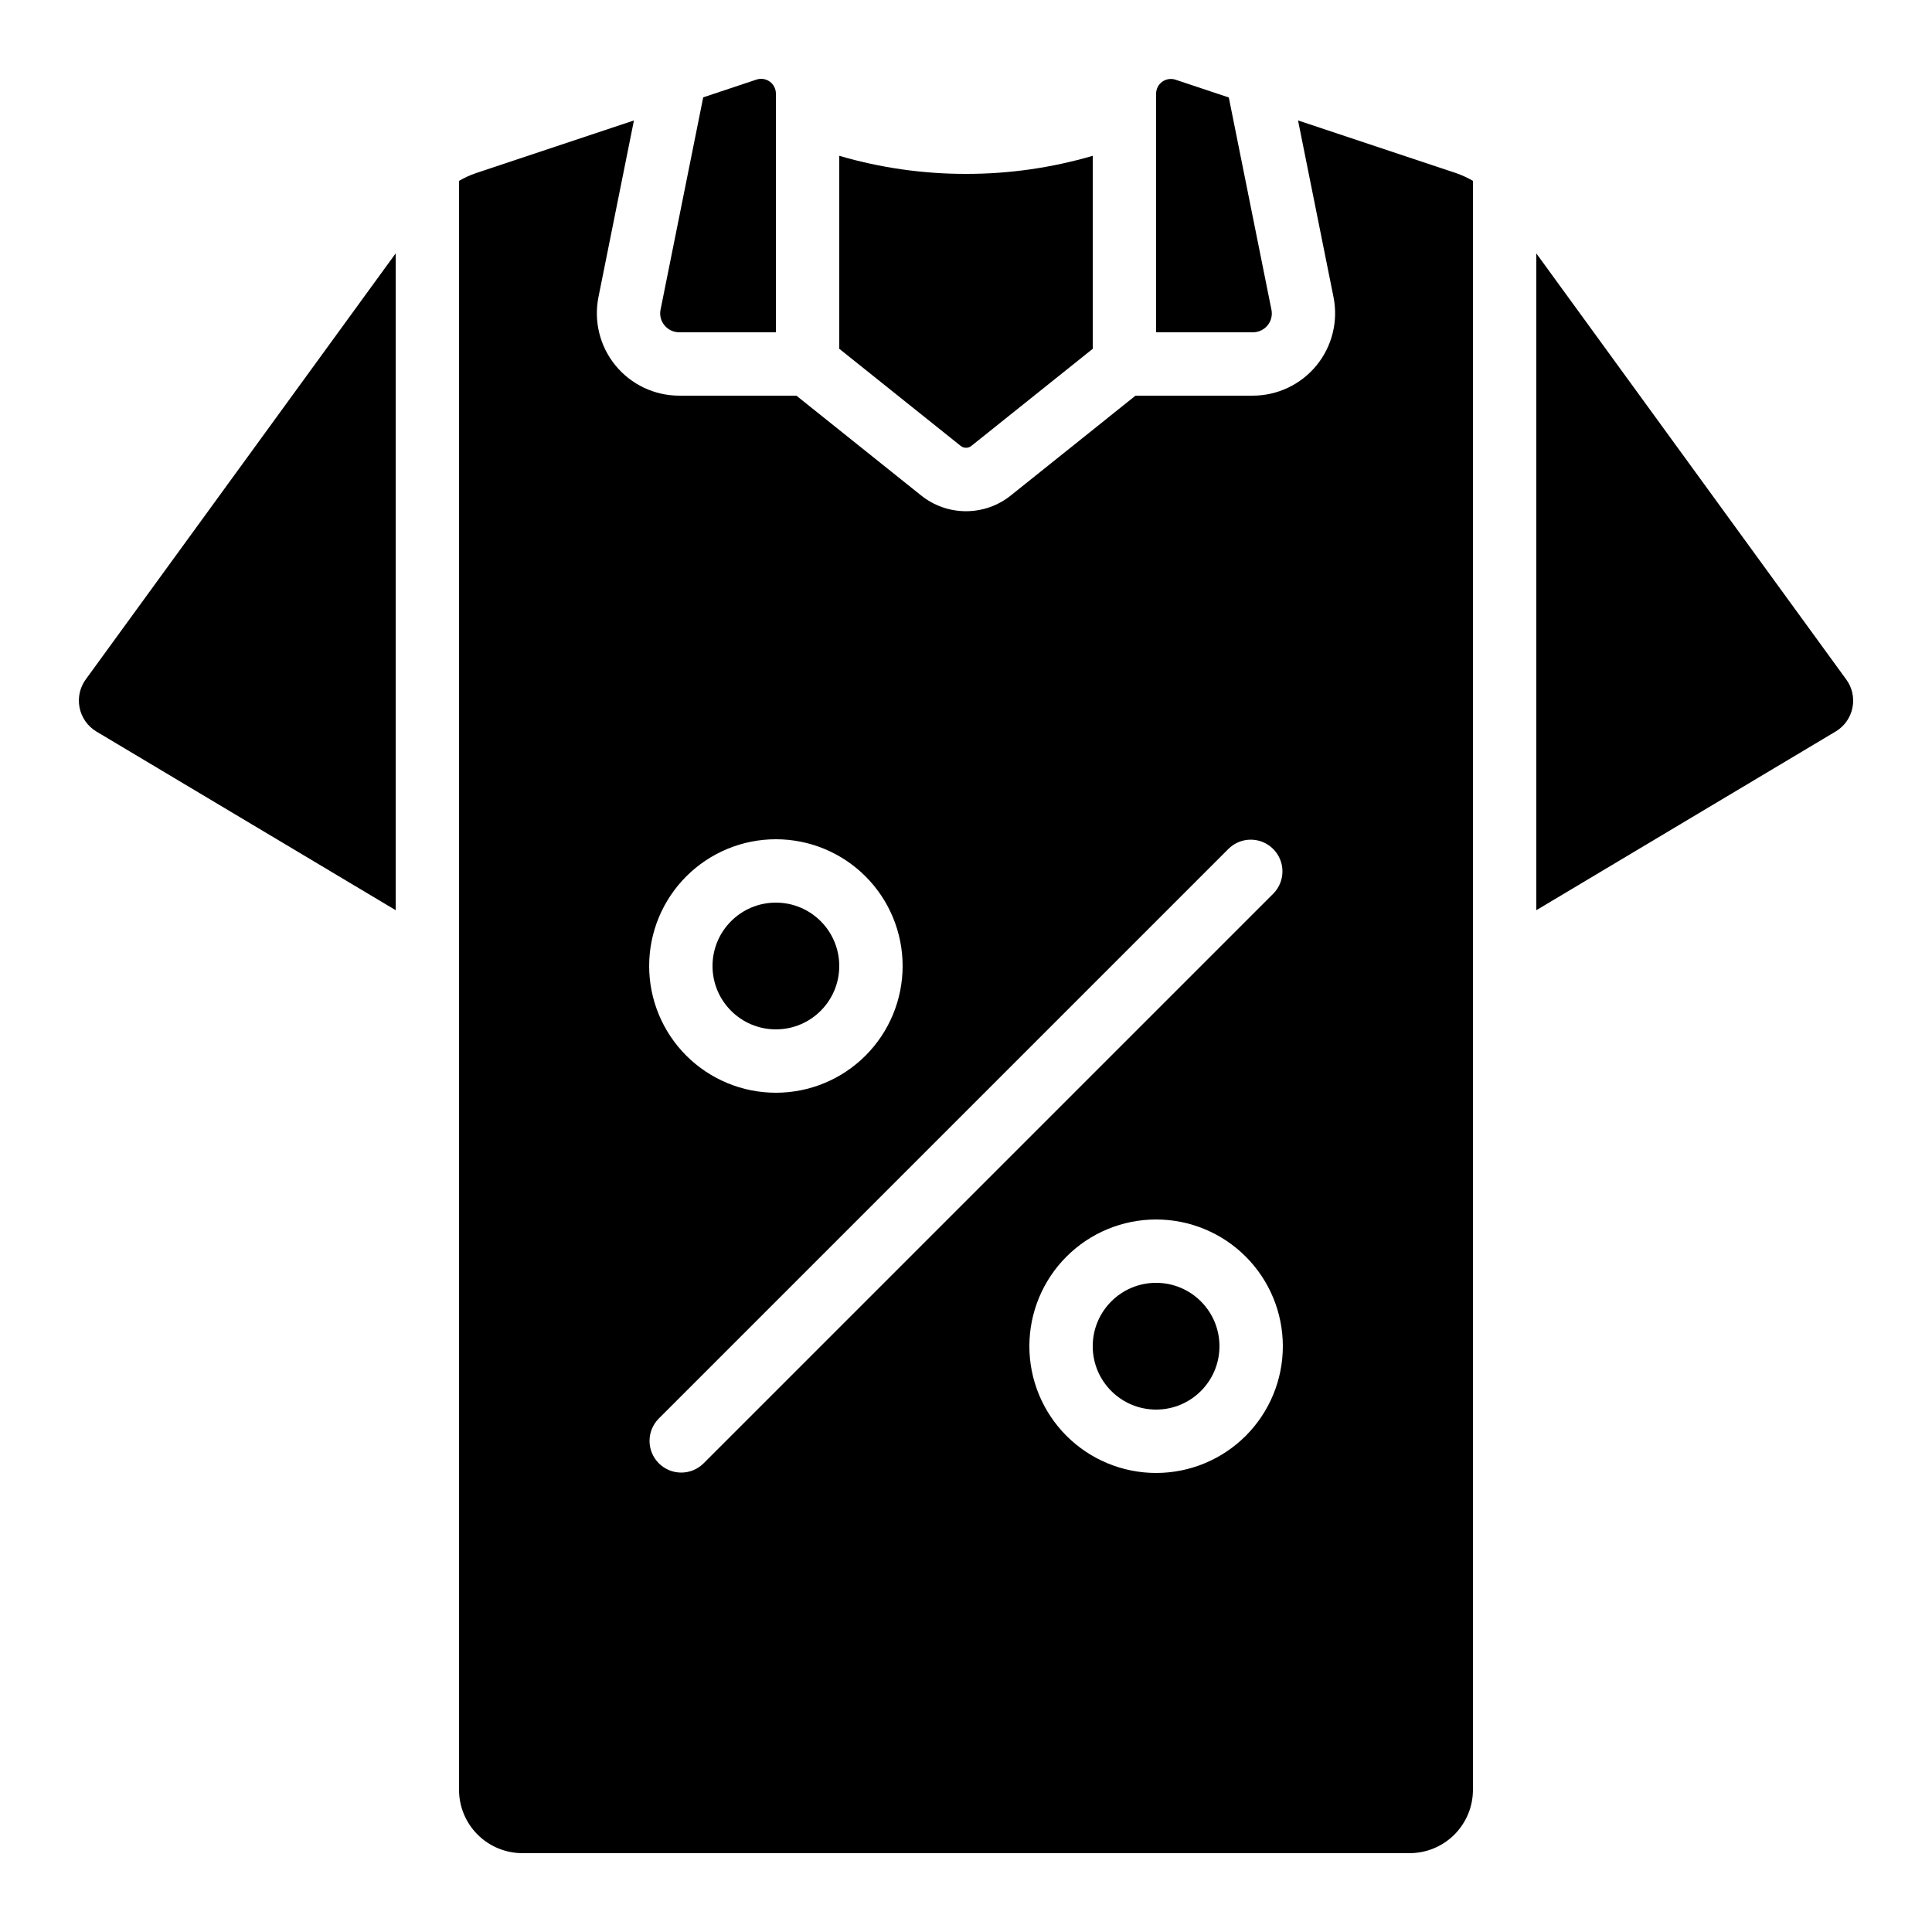
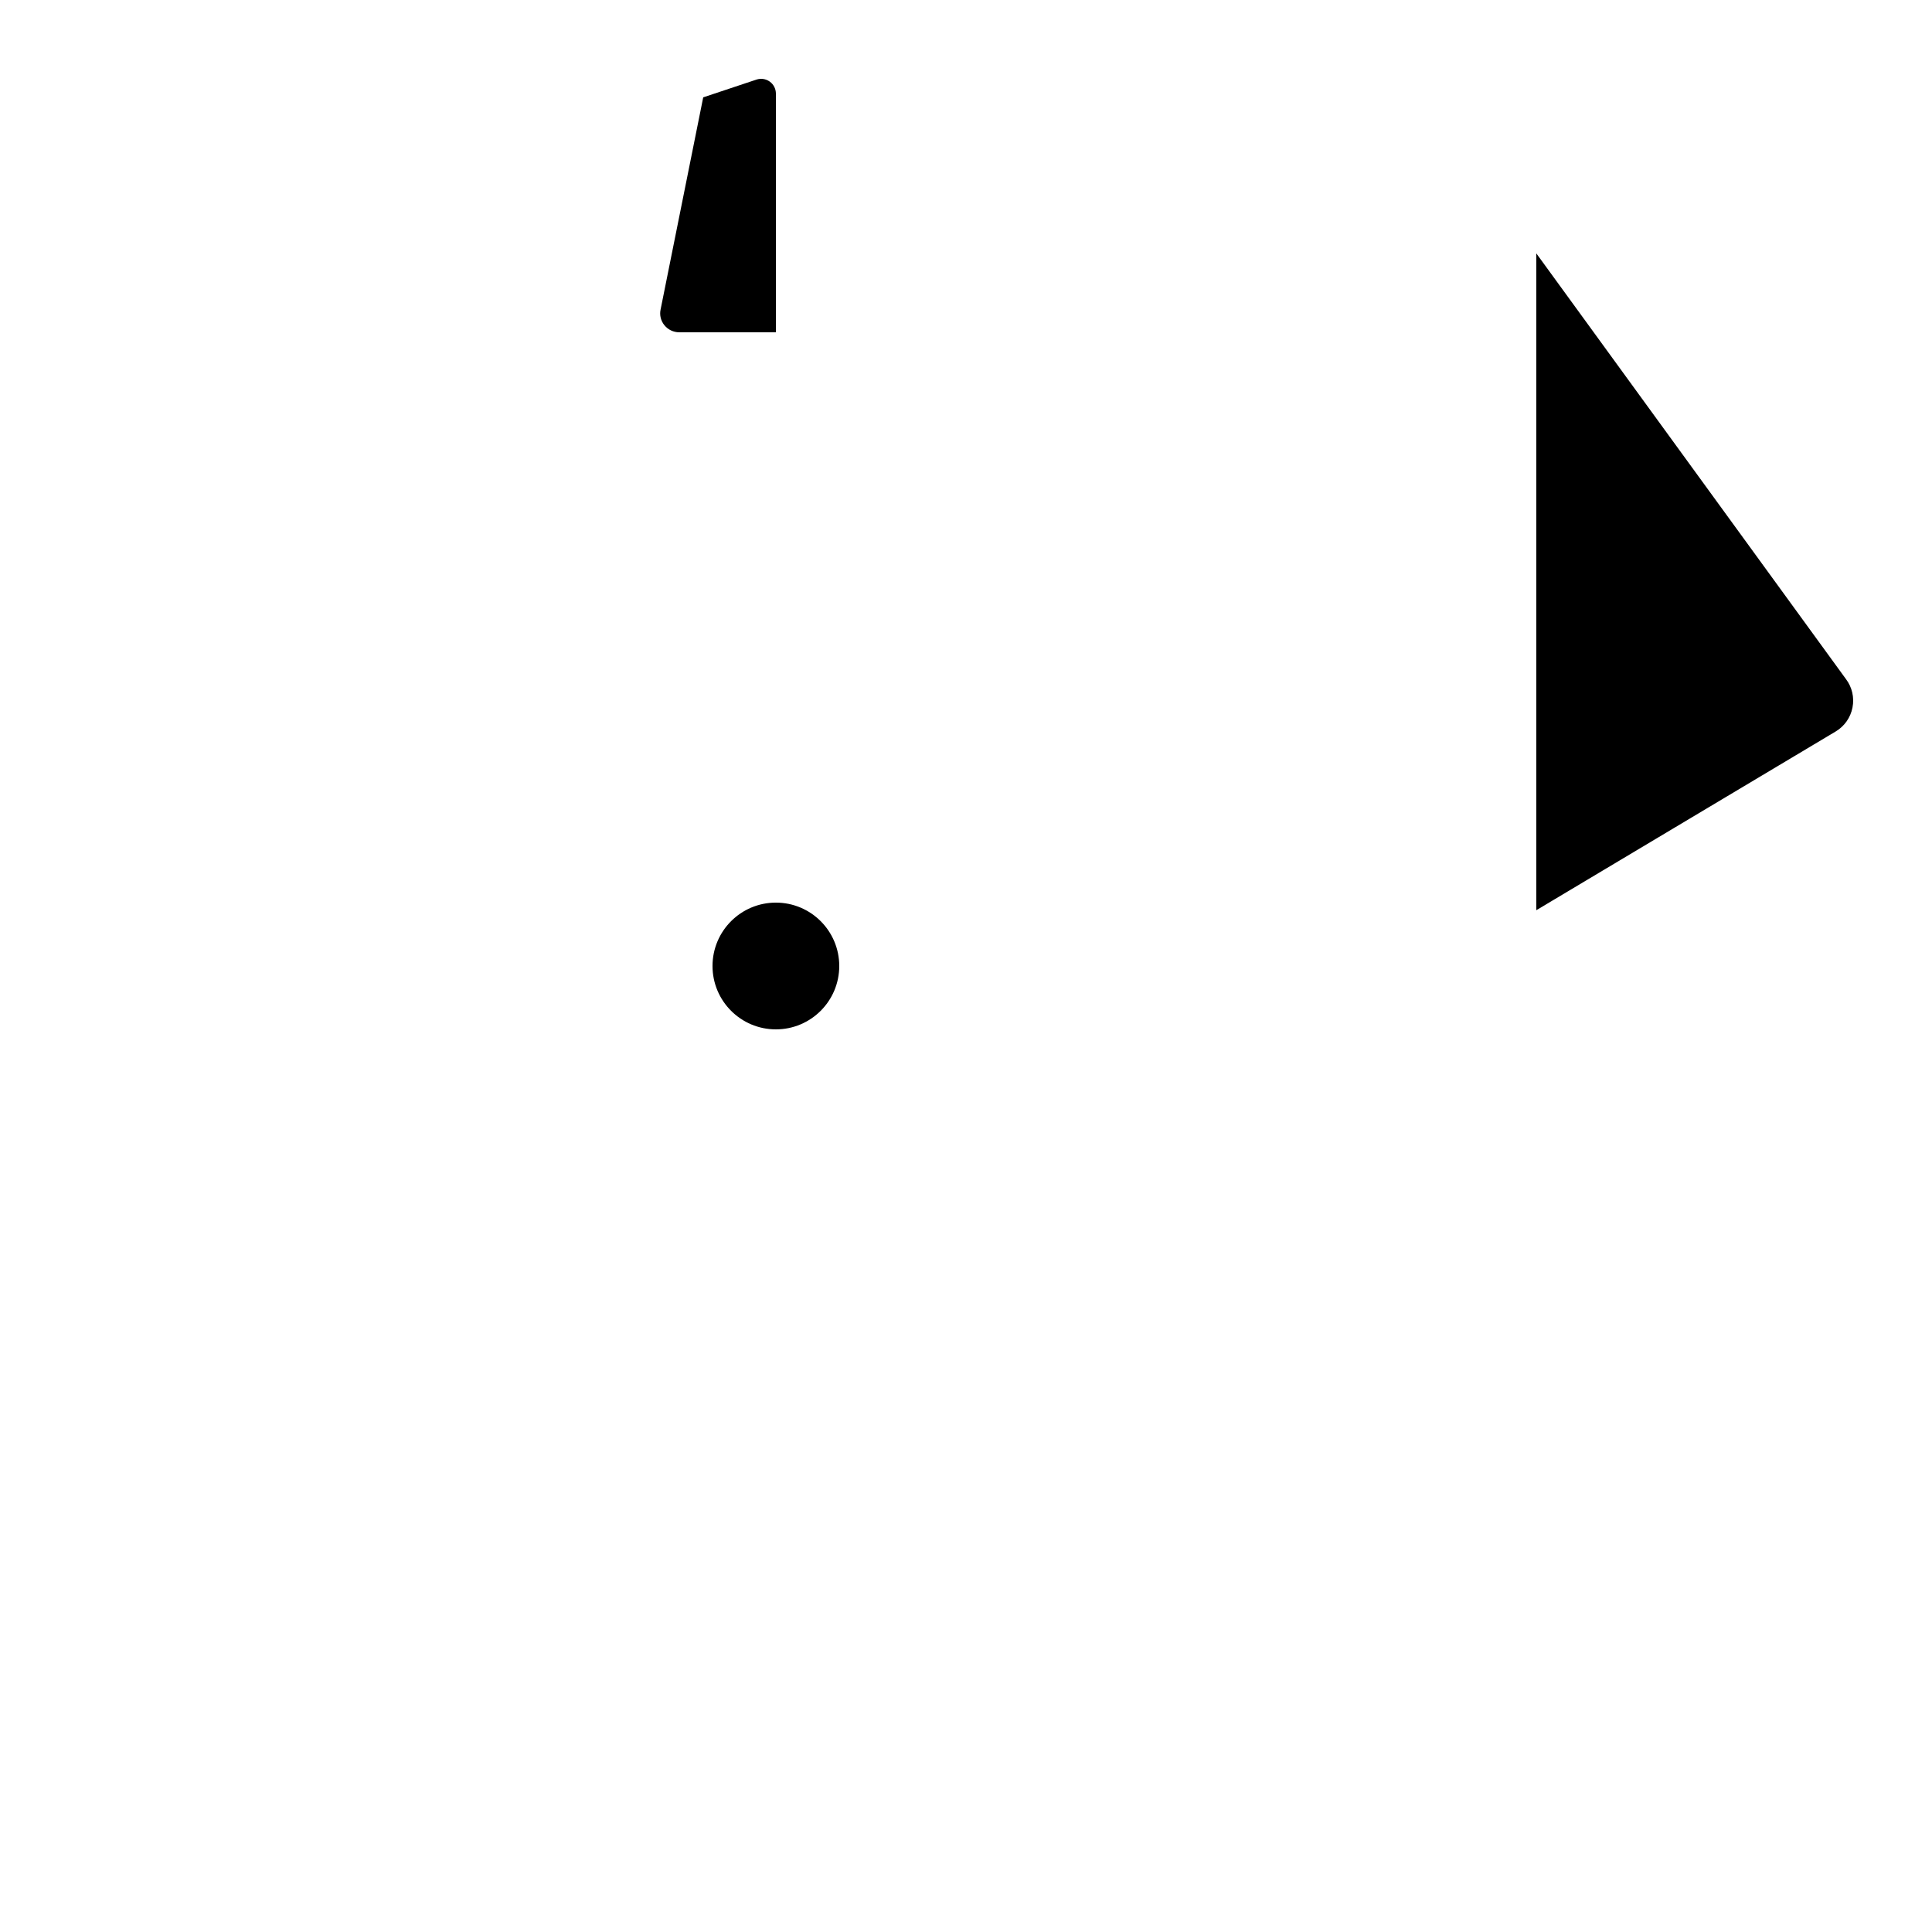
<svg xmlns="http://www.w3.org/2000/svg" fill="#000000" width="800px" height="800px" version="1.1" viewBox="144 144 512 512">
  <g>
-     <path d="m479.93 230.21c0.941-1.152 1.312-2.668 1.016-4.125l-11.301-56.258-14.133-4.711c-1.188-0.387-2.488-0.188-3.504 0.543-1.012 0.727-1.617 1.895-1.629 3.144v63.262h25.609c1.527 0.008 2.977-0.672 3.941-1.855z" />
    <path d="m349.62 232.06v-63.262c-0.004-1.254-0.605-2.43-1.617-3.164-1.016-0.734-2.324-0.938-3.512-0.547l-14.133 4.711-11.301 56.258c-0.305 1.461 0.07 2.977 1.016 4.133 0.961 1.188 2.406 1.875 3.938 1.871z" />
-     <path d="m401.43 262.16 32.16-25.727v-51.145c-10.91 3.195-22.219 4.809-33.586 4.793-11.367 0.016-22.68-1.598-33.59-4.793v51.145l32.16 25.719c0.828 0.684 2.023 0.688 2.856 0.008z" />
    <path d="m366.41 400c0 9.273-7.519 16.793-16.793 16.793-9.273 0-16.793-7.519-16.793-16.793 0-9.277 7.519-16.797 16.793-16.797 9.273 0 16.793 7.519 16.793 16.797" />
-     <path d="m467.17 500.76c0 9.273-7.516 16.793-16.793 16.793-9.273 0-16.793-7.519-16.793-16.793 0-9.277 7.519-16.797 16.793-16.797 9.277 0 16.793 7.519 16.793 16.797" />
-     <path d="m312 175.92-41.883 13.961c-1.555 0.535-3.051 1.223-4.469 2.051v426.38c0 4.453 1.77 8.727 4.918 11.875 3.152 3.148 7.422 4.918 11.875 4.918h235.11c4.453 0 8.727-1.77 11.875-4.918 3.148-3.148 4.918-7.422 4.918-11.875v-426.38c-1.418-0.828-2.914-1.516-4.469-2.051l-41.883-13.961 9.406 46.844c1.273 6.41-0.391 13.055-4.539 18.109-4.144 5.051-10.336 7.981-16.875 7.981h-31.066l-33 26.418c-3.379 2.723-7.586 4.207-11.922 4.207-4.34 0-8.547-1.484-11.926-4.207l-33.016-26.418h-31.066c-6.535-0.004-12.727-2.938-16.871-7.992-4.141-5.051-5.801-11.695-4.527-18.105zm138.38 358.43c-8.906 0-17.449-3.539-23.75-9.836-6.297-6.301-9.836-14.844-9.836-23.75 0-8.91 3.539-17.453 9.836-23.75 6.301-6.301 14.844-9.84 23.75-9.84 8.91 0 17.453 3.539 23.75 9.84 6.301 6.297 9.836 14.84 9.836 23.75 0 8.906-3.535 17.449-9.836 23.75-6.297 6.297-14.84 9.836-23.75 9.836zm-100.76-167.94c8.91 0 17.453 3.539 23.75 9.84 6.301 6.297 9.836 14.84 9.836 23.75 0 8.906-3.535 17.449-9.836 23.75-6.297 6.297-14.84 9.836-23.75 9.836-8.906 0-17.449-3.539-23.75-9.836-6.297-6.301-9.836-14.844-9.836-23.75 0-8.91 3.539-17.453 9.836-23.75 6.301-6.301 14.844-9.84 23.75-9.84zm-31.125 153.61 151.14-151.14h-0.004c3.297-3.184 8.531-3.137 11.77 0.102 3.242 3.238 3.285 8.477 0.105 11.773l-151.14 151.14v-0.004c-3.293 3.184-8.531 3.137-11.77-0.102-3.238-3.238-3.285-8.477-0.102-11.77z" />
    <path d="m634.93 331.5c0.523-2.652-0.109-5.402-1.746-7.555l-82.047-112.8v174.07l79.309-47.348c2.34-1.383 3.973-3.699 4.484-6.367z" />
-     <path d="m248.86 385.21v-174.07l-81.953 112.66c-1.676 2.164-2.348 4.938-1.84 7.629 0.504 2.688 2.137 5.031 4.484 6.438z" />
  </g>
</svg>